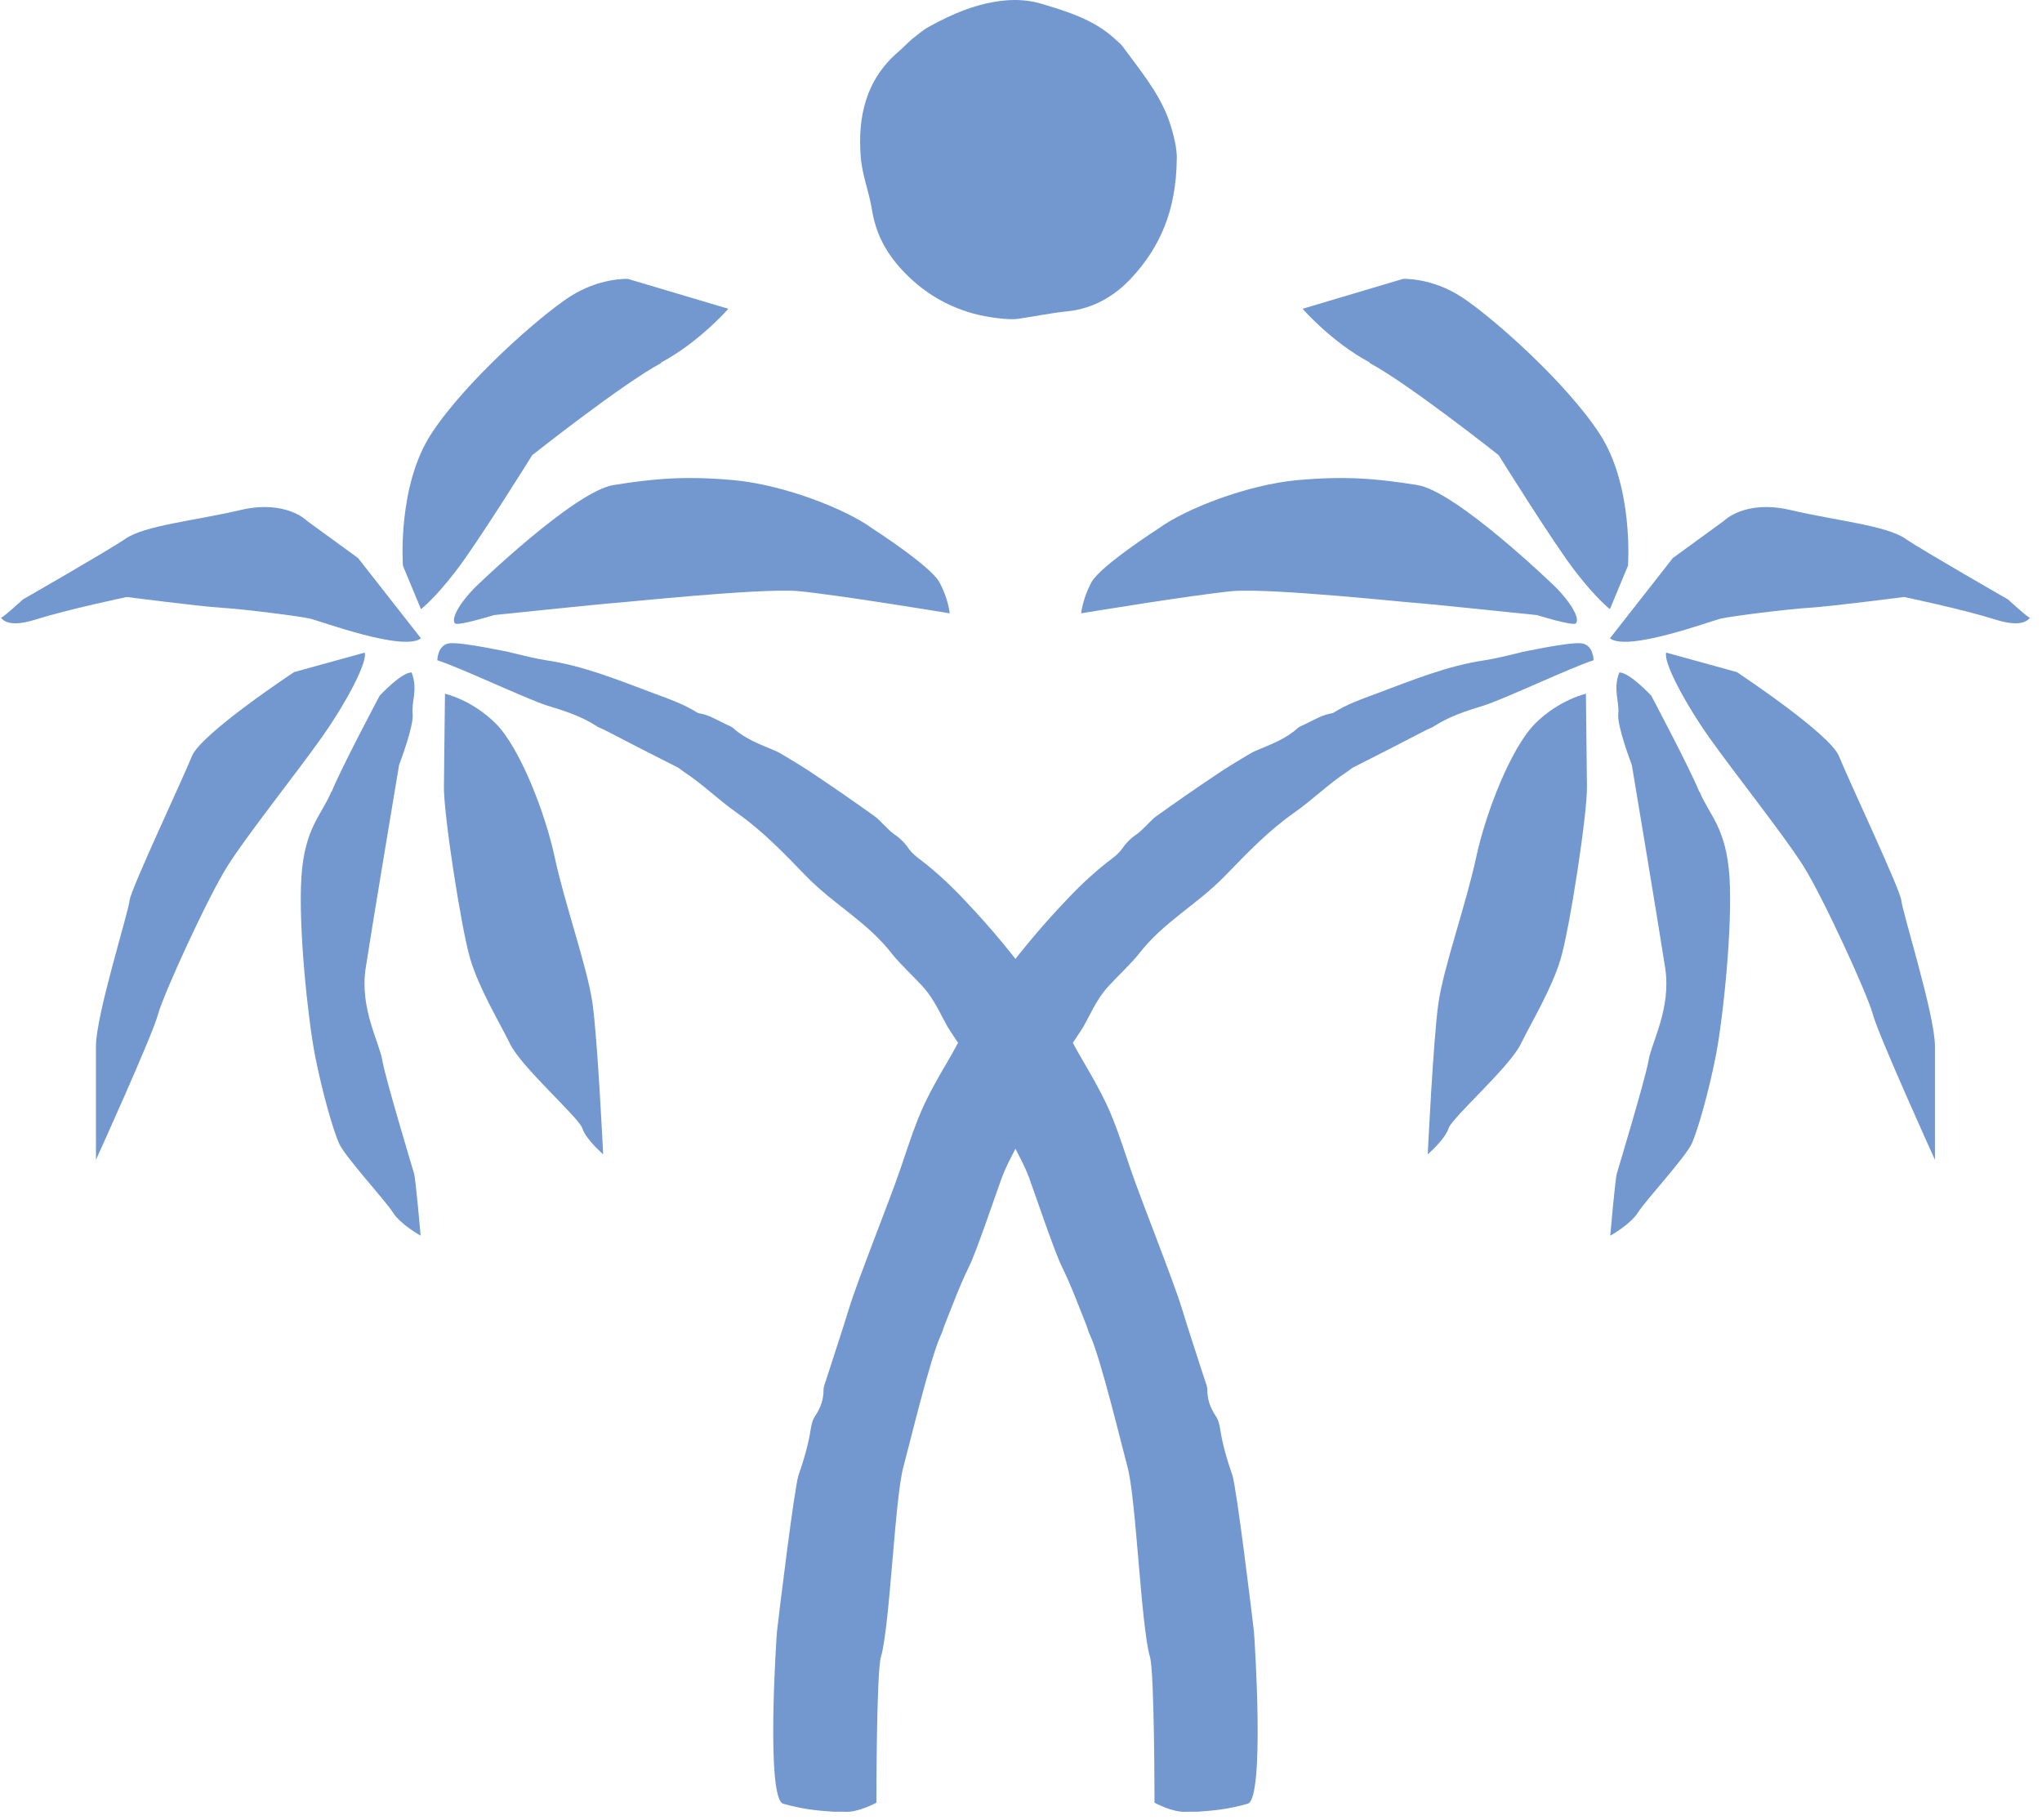
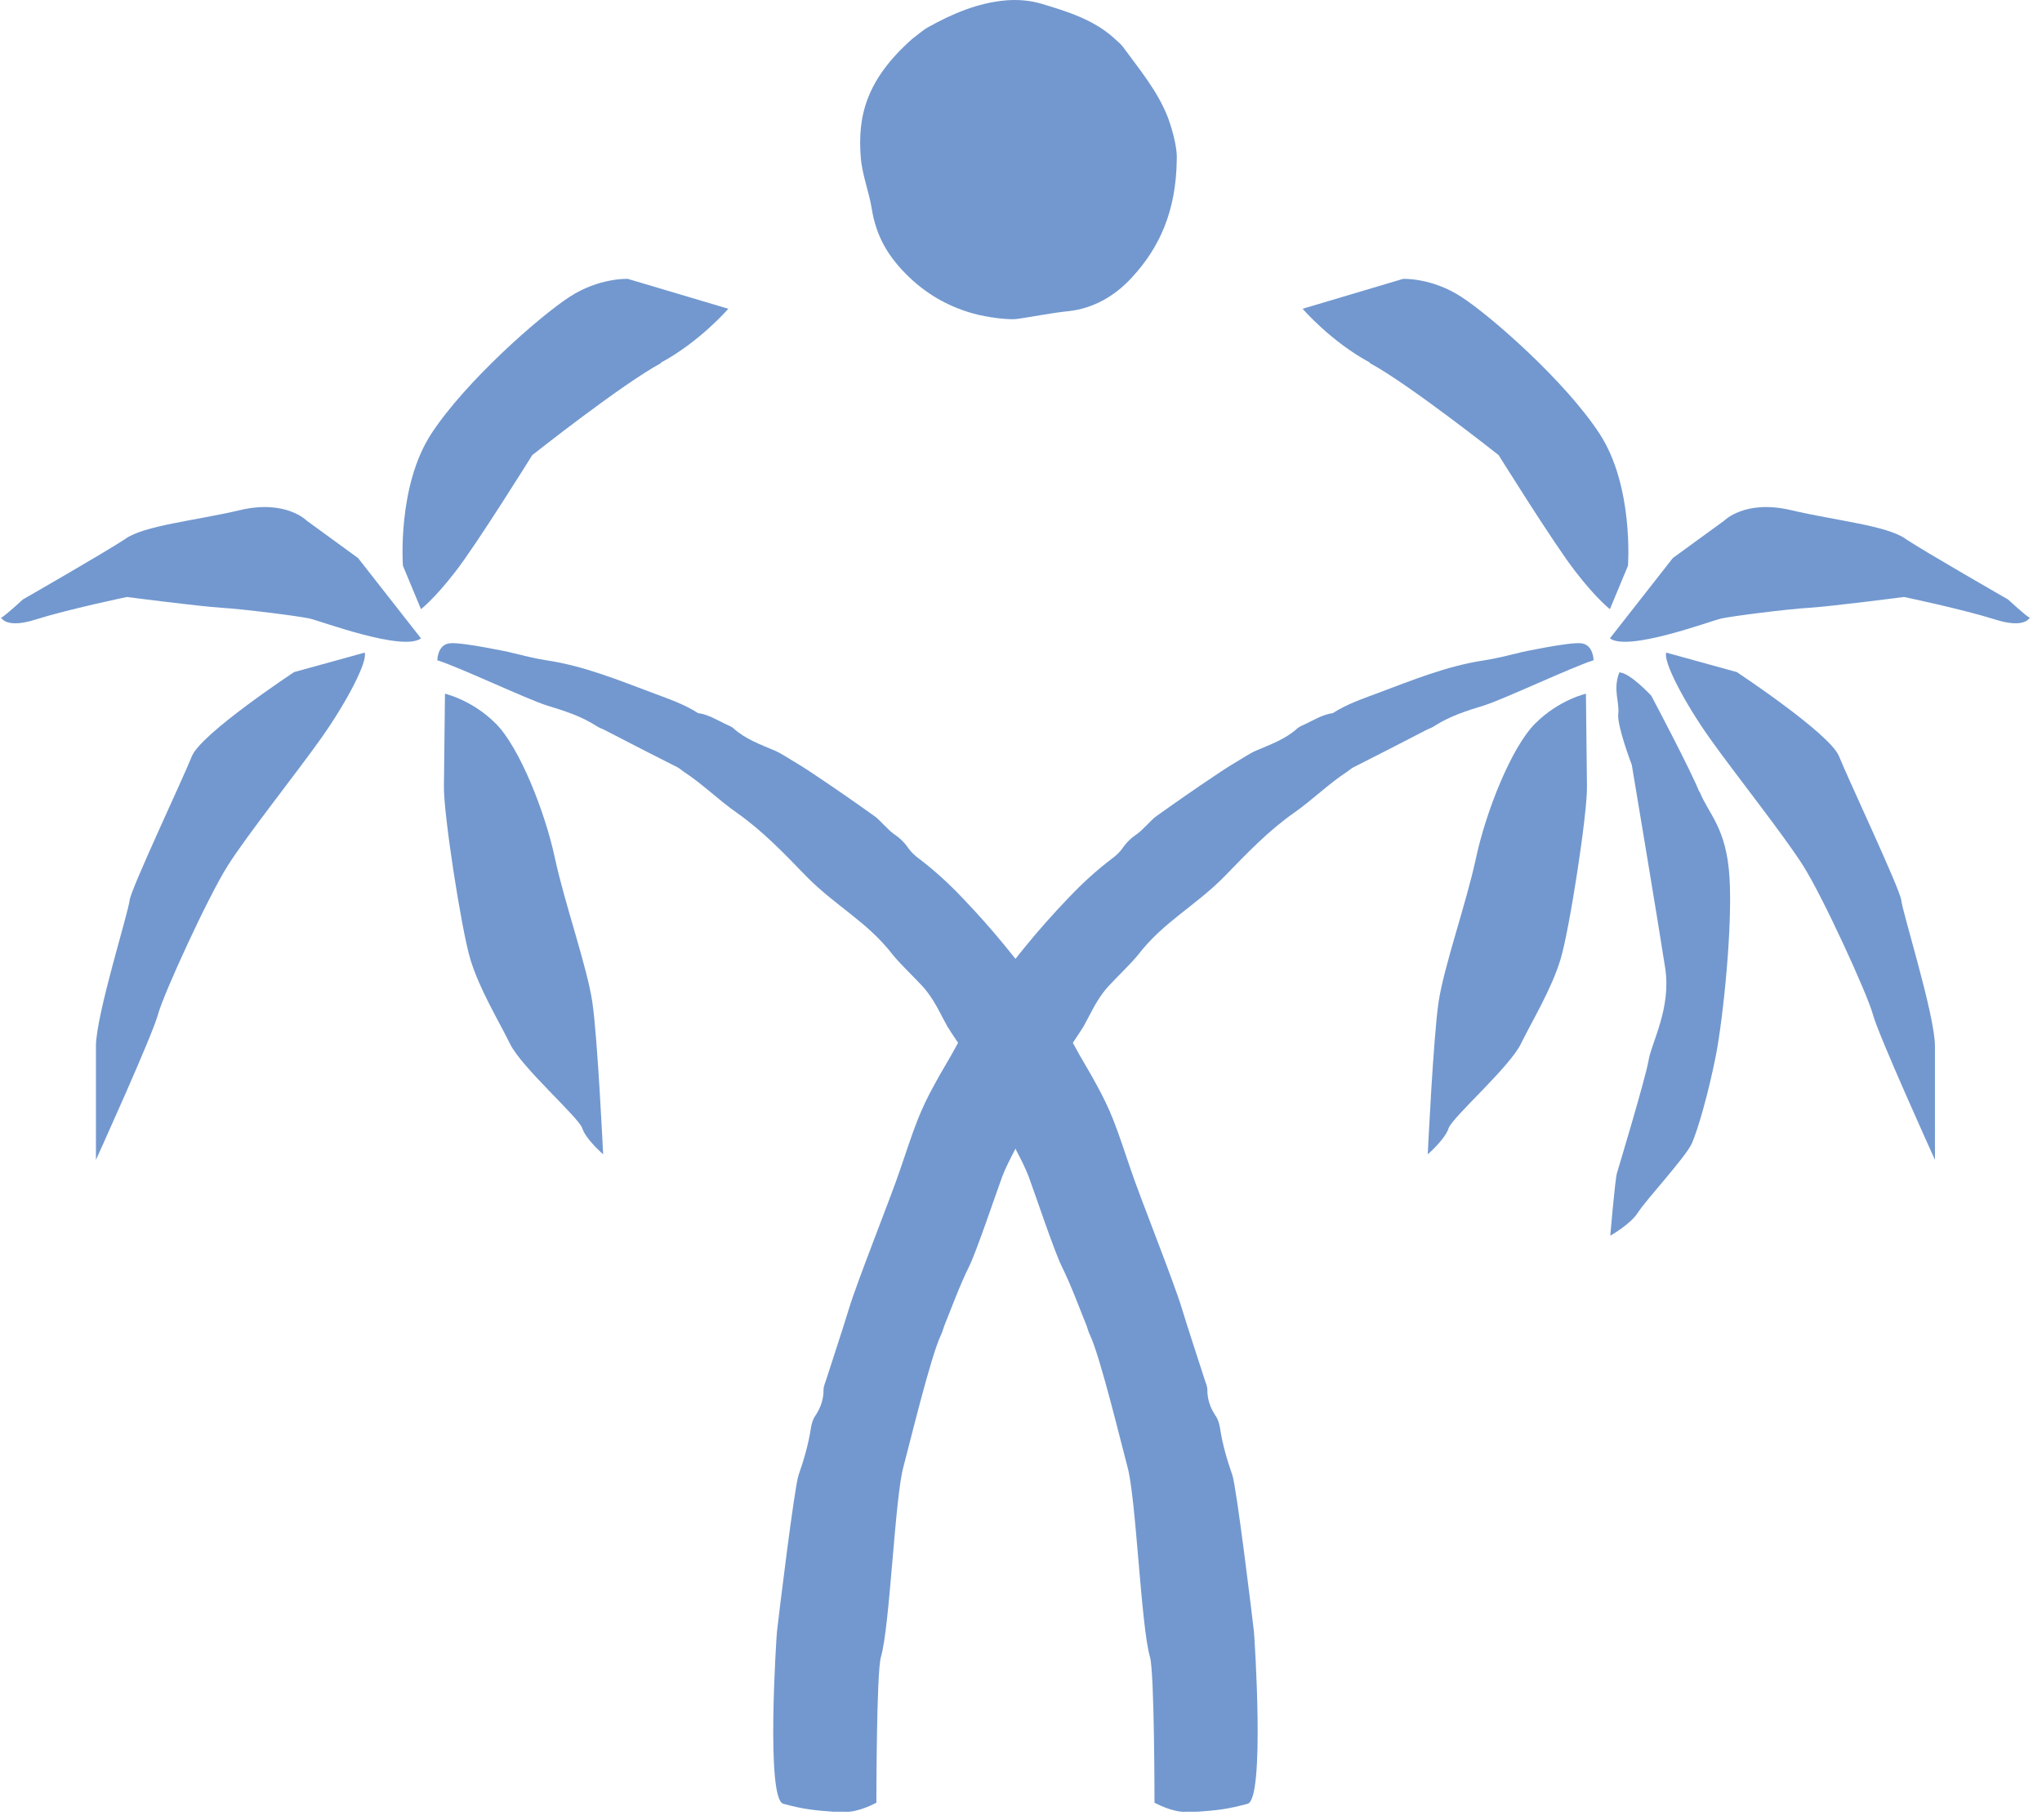
<svg xmlns="http://www.w3.org/2000/svg" fill="none" viewBox="0 0 138 123" height="123" width="138">
-   <path fill="#7298CF" d="M58.922 14.146C59.204 15.908 59.979 17.27 61.248 18.539C62.54 19.831 63.997 20.677 65.712 21.17C66.698 21.452 68.225 21.64 68.789 21.546C69.917 21.382 71.045 21.147 72.196 21.029C73.934 20.841 75.368 19.972 76.472 18.774C78.398 16.707 79.479 14.216 79.526 10.81C79.573 10.175 79.338 9.071 78.939 7.967C78.234 6.134 76.989 4.678 75.861 3.127C75.696 2.916 75.462 2.751 75.273 2.563C73.887 1.318 72.125 0.778 70.41 0.261C69.635 0.026 68.789 -0.044 67.967 0.026C66.088 0.191 64.373 0.919 62.728 1.835C62.352 2.047 62.023 2.352 61.671 2.61C61.342 2.892 61.036 3.221 60.708 3.503C58.499 5.406 57.959 7.896 58.17 10.622C58.264 11.82 58.734 12.971 58.922 14.146Z" />
+   <path fill="#7298CF" d="M58.922 14.146C59.204 15.908 59.979 17.27 61.248 18.539C62.54 19.831 63.997 20.677 65.712 21.17C66.698 21.452 68.225 21.64 68.789 21.546C69.917 21.382 71.045 21.147 72.196 21.029C73.934 20.841 75.368 19.972 76.472 18.774C78.398 16.707 79.479 14.216 79.526 10.81C79.573 10.175 79.338 9.071 78.939 7.967C78.234 6.134 76.989 4.678 75.861 3.127C75.696 2.916 75.462 2.751 75.273 2.563C73.887 1.318 72.125 0.778 70.41 0.261C69.635 0.026 68.789 -0.044 67.967 0.026C66.088 0.191 64.373 0.919 62.728 1.835C62.352 2.047 62.023 2.352 61.671 2.61C58.499 5.406 57.959 7.896 58.17 10.622C58.264 11.82 58.734 12.971 58.922 14.146Z" />
  <path fill="#7298CF" d="M128.792 36.418C127.476 35.501 124.117 35.196 121.016 34.468C117.914 33.739 116.505 35.196 116.505 35.196L113.051 37.71L108.799 43.137C110.021 44.053 115.589 41.962 116.317 41.798C117.045 41.633 120.757 41.163 122.284 41.069C123.788 40.975 128.675 40.341 128.675 40.341C128.675 40.341 132.622 41.163 134.853 41.868C136.639 42.432 137.062 41.892 137.179 41.751C136.921 41.633 135.699 40.505 135.699 40.505C135.699 40.505 130.084 37.287 128.745 36.394" />
  <path fill="#7298CF" d="M128.487 60.828C128.416 60.099 124.892 52.628 124.281 51.101C123.67 49.574 117.374 45.416 117.374 45.416L112.605 44.1C112.393 44.711 113.827 47.46 115.542 49.88C117.257 52.299 120.522 56.387 121.861 58.502C123.201 60.616 126.184 67.147 126.56 68.51C126.913 69.896 130.766 78.377 130.766 78.377C130.766 78.377 130.766 72.809 130.766 70.695C130.766 68.581 128.534 61.556 128.487 60.804" />
  <path fill="#7298CF" d="M114.837 53.498C114.226 51.971 111.595 47.013 111.595 47.013C111.595 47.013 110.138 45.439 109.433 45.439C108.987 46.614 109.457 47.413 109.363 48.235C109.269 49.057 110.279 51.689 110.279 51.689C110.279 51.689 112.112 62.637 112.534 65.409C112.957 68.158 111.595 70.46 111.407 71.682C111.195 72.903 109.386 78.894 109.269 79.294C109.151 79.693 108.823 83.499 108.823 83.499C108.823 83.499 110.185 82.747 110.702 81.925C111.219 81.103 113.944 78.166 114.344 77.25C114.743 76.333 115.448 73.914 115.965 71.306C116.458 68.722 117.092 62.637 116.881 59.277C116.669 55.917 115.471 55.025 114.86 53.498" />
  <path fill="#7298CF" d="M107.201 46.872C107.201 46.872 105.369 47.272 103.748 48.893C102.127 50.514 100.412 54.884 99.754 57.961C99.096 61.039 97.569 65.338 97.217 67.735C96.864 70.131 96.488 78.001 96.488 78.001C96.488 78.001 97.663 76.991 97.898 76.239C98.156 75.488 102.009 72.128 102.785 70.531C103.56 68.956 104.852 66.842 105.463 64.822C106.074 62.801 107.295 54.884 107.248 53.098C107.225 51.313 107.178 46.872 107.178 46.872" />
-   <path fill="#7298CF" d="M95.643 40.74C95.948 40.74 103.865 41.563 103.865 41.563C103.865 41.563 106.285 42.315 106.497 42.127C106.779 41.845 106.262 40.811 105.087 39.636C105.087 39.636 98.438 33.199 95.784 32.776C93.129 32.353 90.991 32.142 87.655 32.447C84.319 32.753 80.137 34.374 78.328 35.689C78.328 35.689 74.381 38.227 73.77 39.331C73.159 40.459 73.065 41.445 73.065 41.445C73.065 41.445 80.748 40.177 83.332 39.942C85.94 39.73 95.361 40.74 95.666 40.74" />
  <path fill="#7298CF" d="M92.565 24.53C95.196 25.94 101.281 30.756 101.281 30.756C101.281 30.756 105.04 36.794 106.473 38.626C107.883 40.459 108.799 41.163 108.799 41.163L110.021 38.227C110.021 38.227 110.42 32.847 108.094 29.299C105.768 25.752 100.788 21.382 98.767 20.066C96.747 18.751 94.82 18.845 94.82 18.845L88.031 20.865C88.031 20.865 89.957 23.097 92.588 24.506" />
  <path fill="#7298CF" d="M102.714 44.1C101.915 44.288 101.116 44.499 100.341 44.617C97.78 44.993 95.407 45.98 93.011 46.872C92.001 47.248 90.991 47.601 90.075 48.188C89.393 48.282 88.829 48.634 88.242 48.916C88.054 49.01 87.843 49.081 87.702 49.198C86.879 49.95 85.869 50.302 84.882 50.725C84.647 50.819 84.436 50.96 84.225 51.078C83.52 51.501 82.815 51.923 82.134 52.393C80.794 53.286 79.479 54.202 78.163 55.142C77.928 55.306 77.74 55.518 77.529 55.729C77.317 55.917 77.129 56.152 76.894 56.317C76.472 56.599 76.119 56.928 75.837 57.35C75.649 57.609 75.391 57.844 75.132 58.032C74.075 58.831 73.112 59.723 72.196 60.687C70.058 62.919 68.672 64.704 67.262 66.56C66.322 67.805 65.453 69.121 64.725 70.507C64.208 71.494 63.597 72.433 63.08 73.42C62.681 74.148 62.328 74.877 62.023 75.652C61.577 76.78 61.224 77.907 60.825 79.059C60.191 80.938 57.982 86.459 57.395 88.362C56.901 89.983 56.361 91.581 55.844 93.202C55.774 93.437 55.656 93.672 55.656 93.907C55.656 94.564 55.468 95.105 55.116 95.645C54.928 95.903 54.834 96.256 54.787 96.585C54.623 97.642 54.317 98.676 53.965 99.686C53.683 100.508 52.602 109.389 52.508 110.258C52.461 110.728 51.756 121.559 52.931 121.887C54.2 122.24 54.998 122.334 56.338 122.428C56.596 122.428 56.831 122.428 57.089 122.428C57.982 122.498 59.227 121.817 59.227 121.817C59.227 121.817 59.227 113.007 59.533 111.973C60.144 109.906 60.472 101.166 61.06 99.099C61.412 97.806 62.892 91.651 63.597 90.195C63.691 90.007 63.738 89.795 63.809 89.607C64.349 88.268 64.842 86.906 65.477 85.613C65.97 84.65 67.356 80.515 67.732 79.505C67.967 78.894 68.272 78.307 68.578 77.719C69.283 76.263 69.564 75.018 70.387 73.632C70.998 72.598 72.595 70.389 73.23 69.356C73.347 69.144 73.465 68.909 73.582 68.698C73.958 67.97 74.357 67.241 74.921 66.63C75.415 66.09 76.448 65.103 76.918 64.516C78.657 62.261 80.794 61.227 82.791 59.183C84.248 57.679 85.705 56.152 87.443 54.931C88.688 54.061 89.793 52.957 91.061 52.135C91.202 52.041 91.32 51.923 91.461 51.853C93.082 51.031 94.703 50.208 96.324 49.363C96.535 49.245 96.794 49.175 96.982 49.034C98.015 48.376 99.143 48.023 100.294 47.671C101.633 47.248 106.262 45.063 107.695 44.617C107.695 44.617 107.695 43.536 106.825 43.466C105.956 43.395 102.785 44.077 102.785 44.077" />
  <path fill="#7298CF" d="M8.458 36.418C9.773 35.501 13.133 35.196 16.234 34.468C19.335 33.739 20.745 35.196 20.745 35.196L24.198 37.71L28.451 43.137C27.229 44.053 21.661 41.962 20.933 41.798C20.204 41.633 16.492 41.163 14.965 41.069C13.462 40.975 8.575 40.341 8.575 40.341C8.575 40.341 4.628 41.163 2.396 41.868C0.611 42.432 0.188 41.892 0.07 41.751C0.329 41.633 1.551 40.505 1.551 40.505C1.551 40.505 7.166 37.287 8.505 36.394" />
  <path fill="#7298CF" d="M0 41.774C0 41.774 -7.88561e-06 41.751 0.047 41.774C0.023 41.774 0 41.774 0 41.774Z" />
  <path fill="#7298CF" d="M8.763 60.828C8.834 60.099 12.358 52.628 12.968 51.101C13.579 49.574 19.876 45.416 19.876 45.416L24.645 44.1C24.856 44.711 23.423 47.46 21.708 49.88C19.993 52.299 16.727 56.387 15.388 58.502C14.049 60.616 11.065 67.147 10.69 68.51C10.337 69.896 6.484 78.377 6.484 78.377C6.484 78.377 6.484 72.809 6.484 70.695C6.484 68.581 8.716 61.556 8.763 60.804" />
-   <path fill="#7298CF" d="M22.413 53.498C23.024 51.971 25.655 47.013 25.655 47.013C25.655 47.013 27.112 45.439 27.816 45.439C28.263 46.614 27.793 47.413 27.887 48.235C27.981 49.057 26.971 51.689 26.971 51.689C26.971 51.689 25.138 62.637 24.715 65.409C24.292 68.158 25.655 70.46 25.843 71.682C26.054 72.903 27.863 78.894 27.981 79.294C28.098 79.693 28.427 83.499 28.427 83.499C28.427 83.499 27.065 82.747 26.548 81.925C26.031 81.103 23.306 78.166 22.906 77.25C22.507 76.333 21.802 73.914 21.285 71.306C20.792 68.722 20.157 62.637 20.369 59.277C20.58 55.917 21.779 55.025 22.389 53.498" />
  <path fill="#7298CF" d="M30.048 46.872C30.048 46.872 31.881 47.272 33.502 48.893C35.123 50.514 36.838 54.884 37.496 57.961C38.154 61.039 39.681 65.338 40.033 67.735C40.386 70.131 40.761 78.001 40.761 78.001C40.761 78.001 39.587 76.991 39.352 76.239C39.093 75.488 35.24 72.128 34.465 70.531C33.69 68.956 32.398 66.842 31.787 64.822C31.176 62.801 29.954 54.884 30.001 53.098C30.025 51.313 30.072 46.872 30.072 46.872" />
-   <path fill="#7298CF" d="M41.607 40.74C41.302 40.74 33.384 41.563 33.384 41.563C33.384 41.563 30.965 42.315 30.753 42.127C30.471 41.845 30.988 40.811 32.163 39.636C32.163 39.636 38.811 33.199 41.466 32.776C44.121 32.353 46.259 32.142 49.595 32.447C52.931 32.753 57.113 34.374 58.922 35.689C58.922 35.689 62.869 38.227 63.48 39.331C64.091 40.459 64.184 41.445 64.184 41.445C64.184 41.445 56.502 40.177 53.918 39.942C51.31 39.73 41.889 40.74 41.584 40.74" />
  <path fill="#7298CF" d="M44.685 24.53C42.053 25.94 35.969 30.756 35.969 30.756C35.969 30.756 32.21 36.794 30.777 38.626C29.367 40.459 28.451 41.163 28.451 41.163L27.229 38.227C27.229 38.227 26.83 32.847 29.155 29.299C31.481 25.752 36.462 21.382 38.483 20.066C40.503 18.751 42.429 18.845 42.429 18.845L49.219 20.865C49.219 20.865 47.293 23.097 44.661 24.506" />
  <path fill="#7298CF" d="M34.536 44.1C35.334 44.288 36.133 44.499 36.908 44.617C39.469 44.993 41.842 45.98 44.238 46.872C45.249 47.248 46.259 47.601 47.175 48.188C47.856 48.282 48.42 48.634 49.008 48.916C49.196 49.01 49.407 49.081 49.548 49.198C50.37 49.95 51.38 50.302 52.367 50.725C52.602 50.819 52.814 50.96 53.025 51.078C53.73 51.501 54.435 51.923 55.116 52.393C56.455 53.286 57.771 54.202 59.086 55.142C59.321 55.306 59.509 55.518 59.721 55.729C59.932 55.917 60.12 56.152 60.355 56.317C60.778 56.599 61.13 56.928 61.412 57.35C61.6 57.609 61.859 57.844 62.117 58.032C63.174 58.831 64.138 59.723 65.054 60.687C67.192 62.919 68.578 64.704 69.987 66.56C70.927 67.805 71.796 69.121 72.525 70.507C73.042 71.494 73.653 72.433 74.169 73.42C74.569 74.148 74.921 74.877 75.227 75.652C75.673 76.78 76.025 77.907 76.425 79.059C77.059 80.938 79.267 86.459 79.855 88.362C80.348 89.983 80.888 91.581 81.405 93.202C81.476 93.437 81.593 93.672 81.593 93.907C81.593 94.564 81.781 95.105 82.134 95.645C82.322 95.903 82.416 96.256 82.463 96.585C82.627 97.642 82.933 98.676 83.285 99.686C83.567 100.508 84.647 109.389 84.742 110.258C84.788 110.728 85.493 121.559 84.319 121.887C83.05 122.24 82.251 122.334 80.912 122.428C80.654 122.428 80.419 122.428 80.16 122.428C79.267 122.498 78.022 121.817 78.022 121.817C78.022 121.817 78.022 113.007 77.717 111.973C77.106 109.906 76.777 101.166 76.19 99.099C75.837 97.806 74.357 91.651 73.653 90.195C73.558 90.007 73.511 89.795 73.441 89.607C72.901 88.268 72.407 86.906 71.773 85.613C71.28 84.65 69.894 80.515 69.518 79.505C69.283 78.894 68.977 78.307 68.672 77.719C67.967 76.263 67.685 75.018 66.863 73.632C66.252 72.598 64.654 70.389 64.02 69.356C63.903 69.144 63.785 68.909 63.668 68.698C63.292 67.97 62.892 67.241 62.329 66.63C61.835 66.09 60.801 65.103 60.332 64.516C58.593 62.261 56.455 61.227 54.458 59.183C53.002 57.679 51.545 56.152 49.806 54.931C48.561 54.061 47.457 52.957 46.188 52.135C46.047 52.041 45.93 51.923 45.789 51.853C44.168 51.031 42.547 50.208 40.926 49.363C40.714 49.245 40.456 49.175 40.268 49.034C39.234 48.376 38.107 48.023 36.955 47.671C35.616 47.248 30.988 45.063 29.555 44.617C29.555 44.617 29.555 43.536 30.424 43.466C31.294 43.395 34.465 44.077 34.465 44.077" />
</svg>